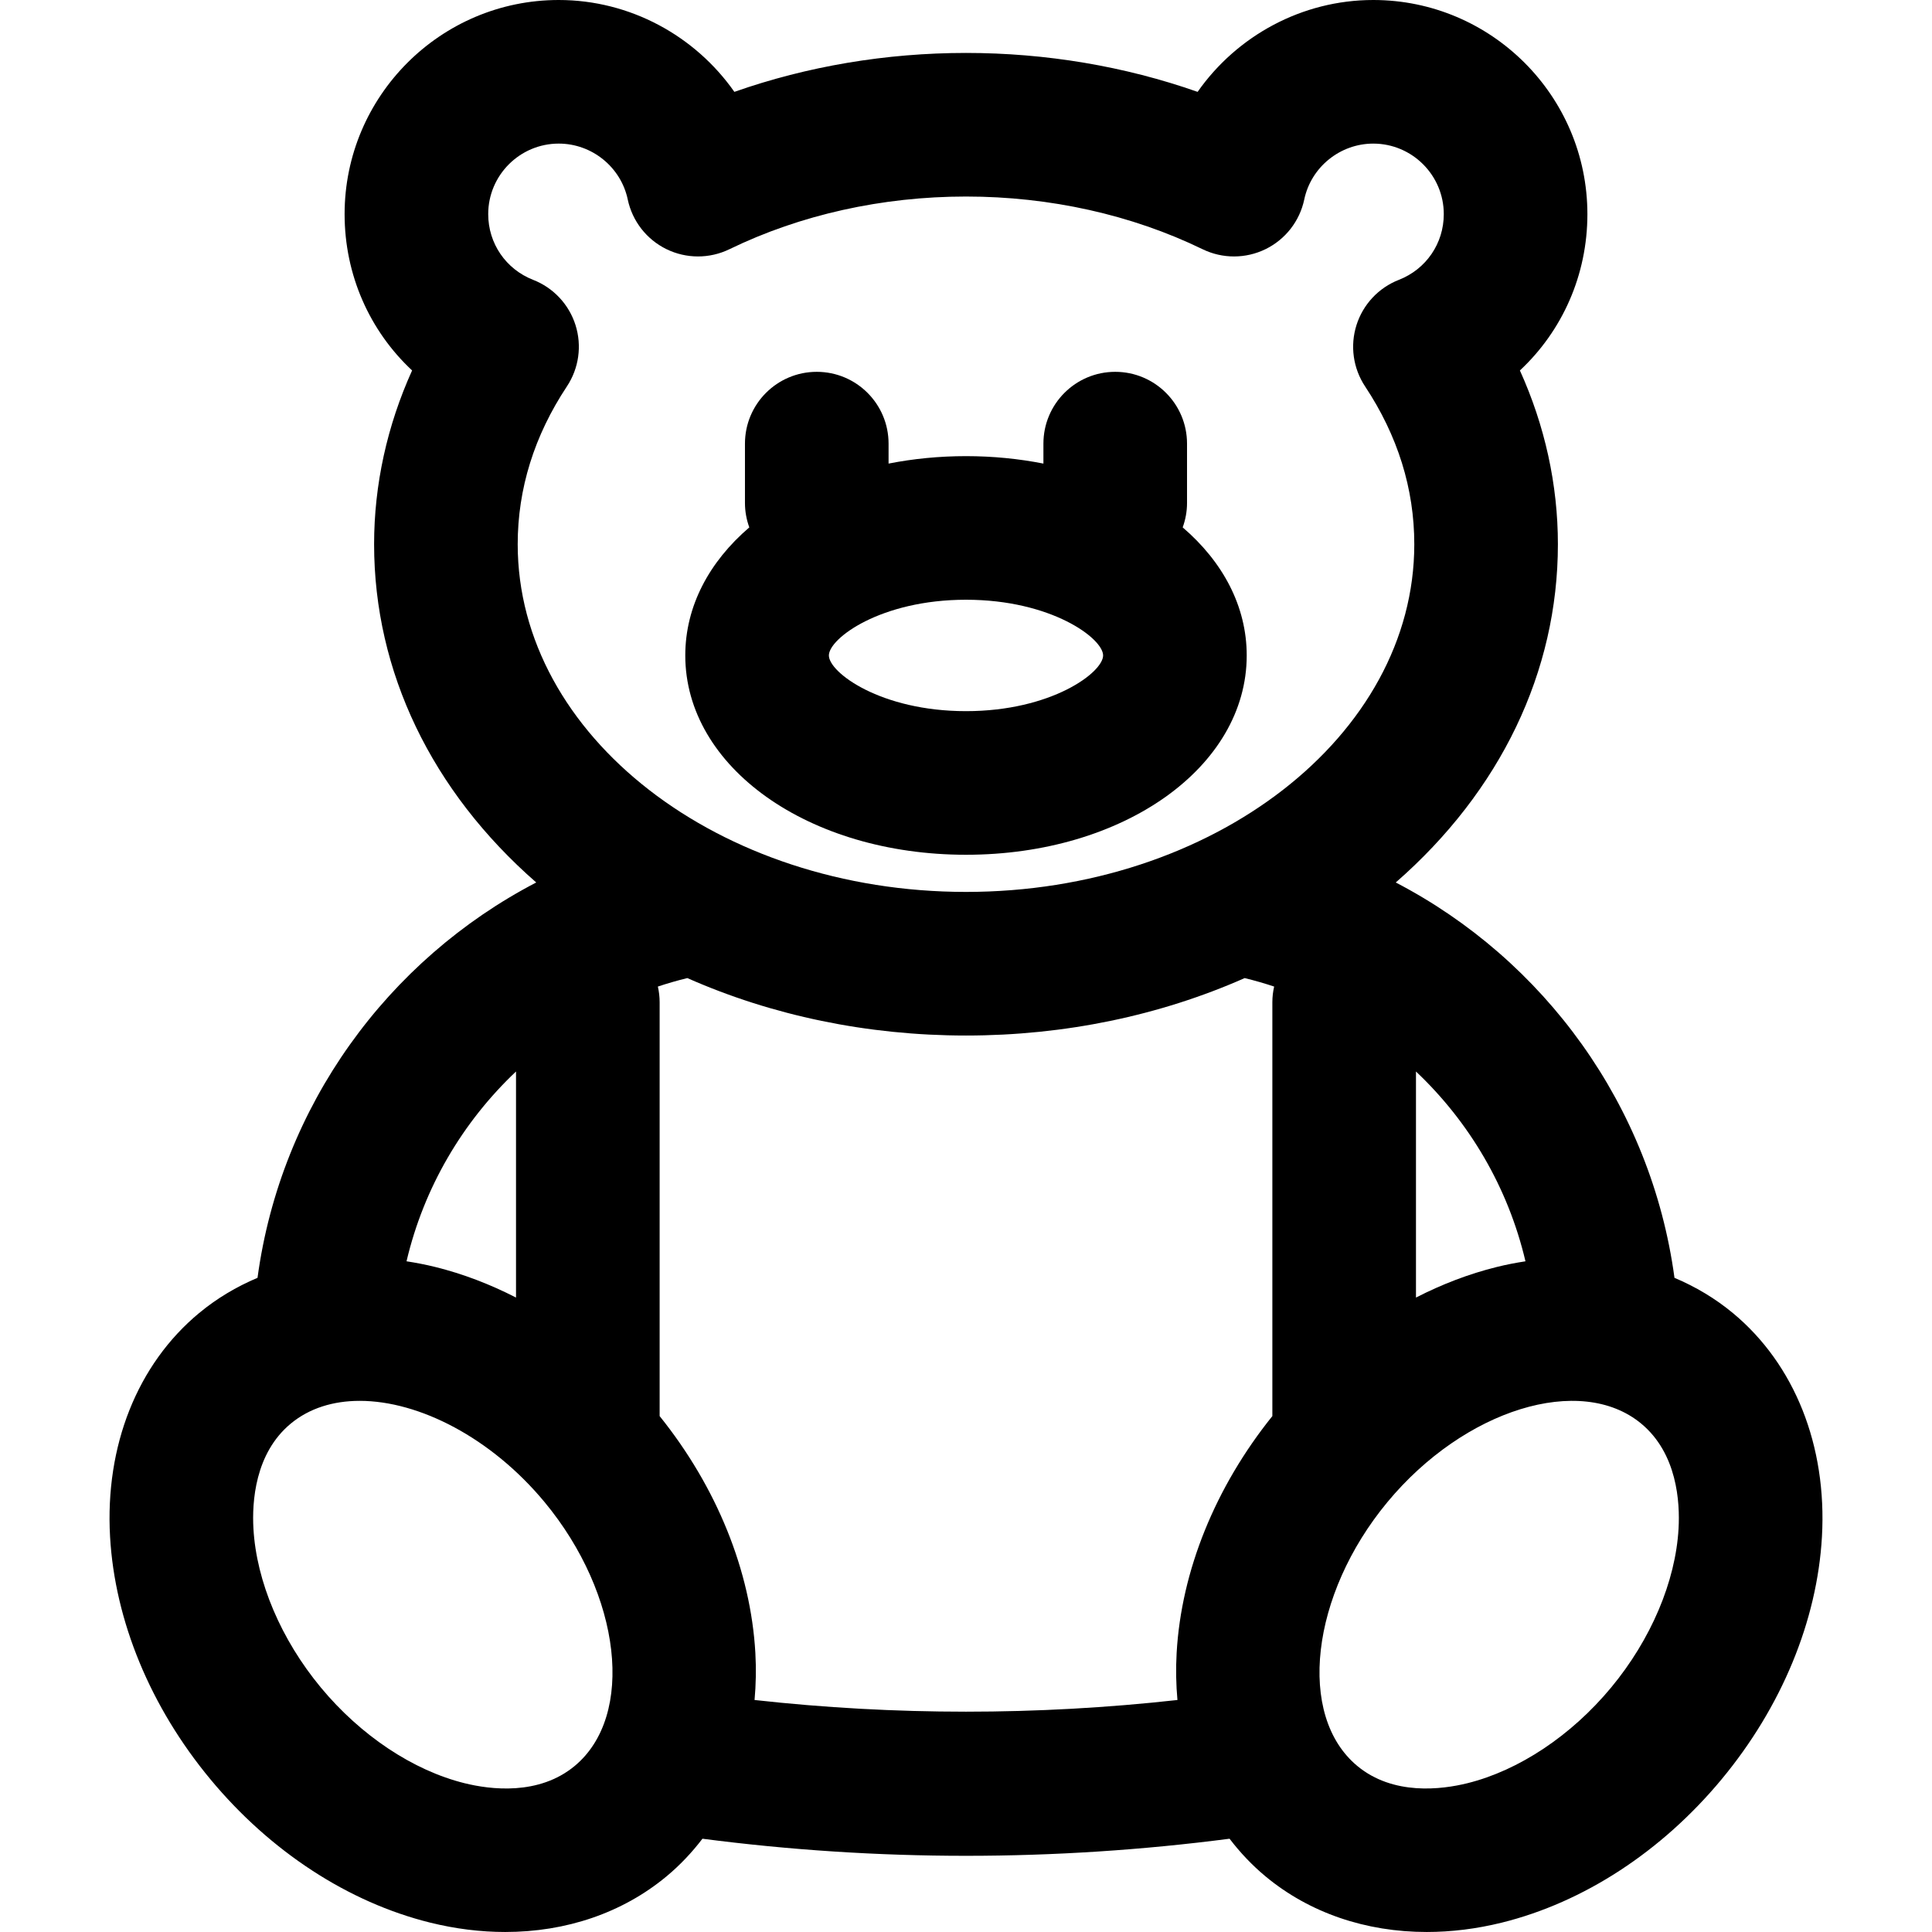
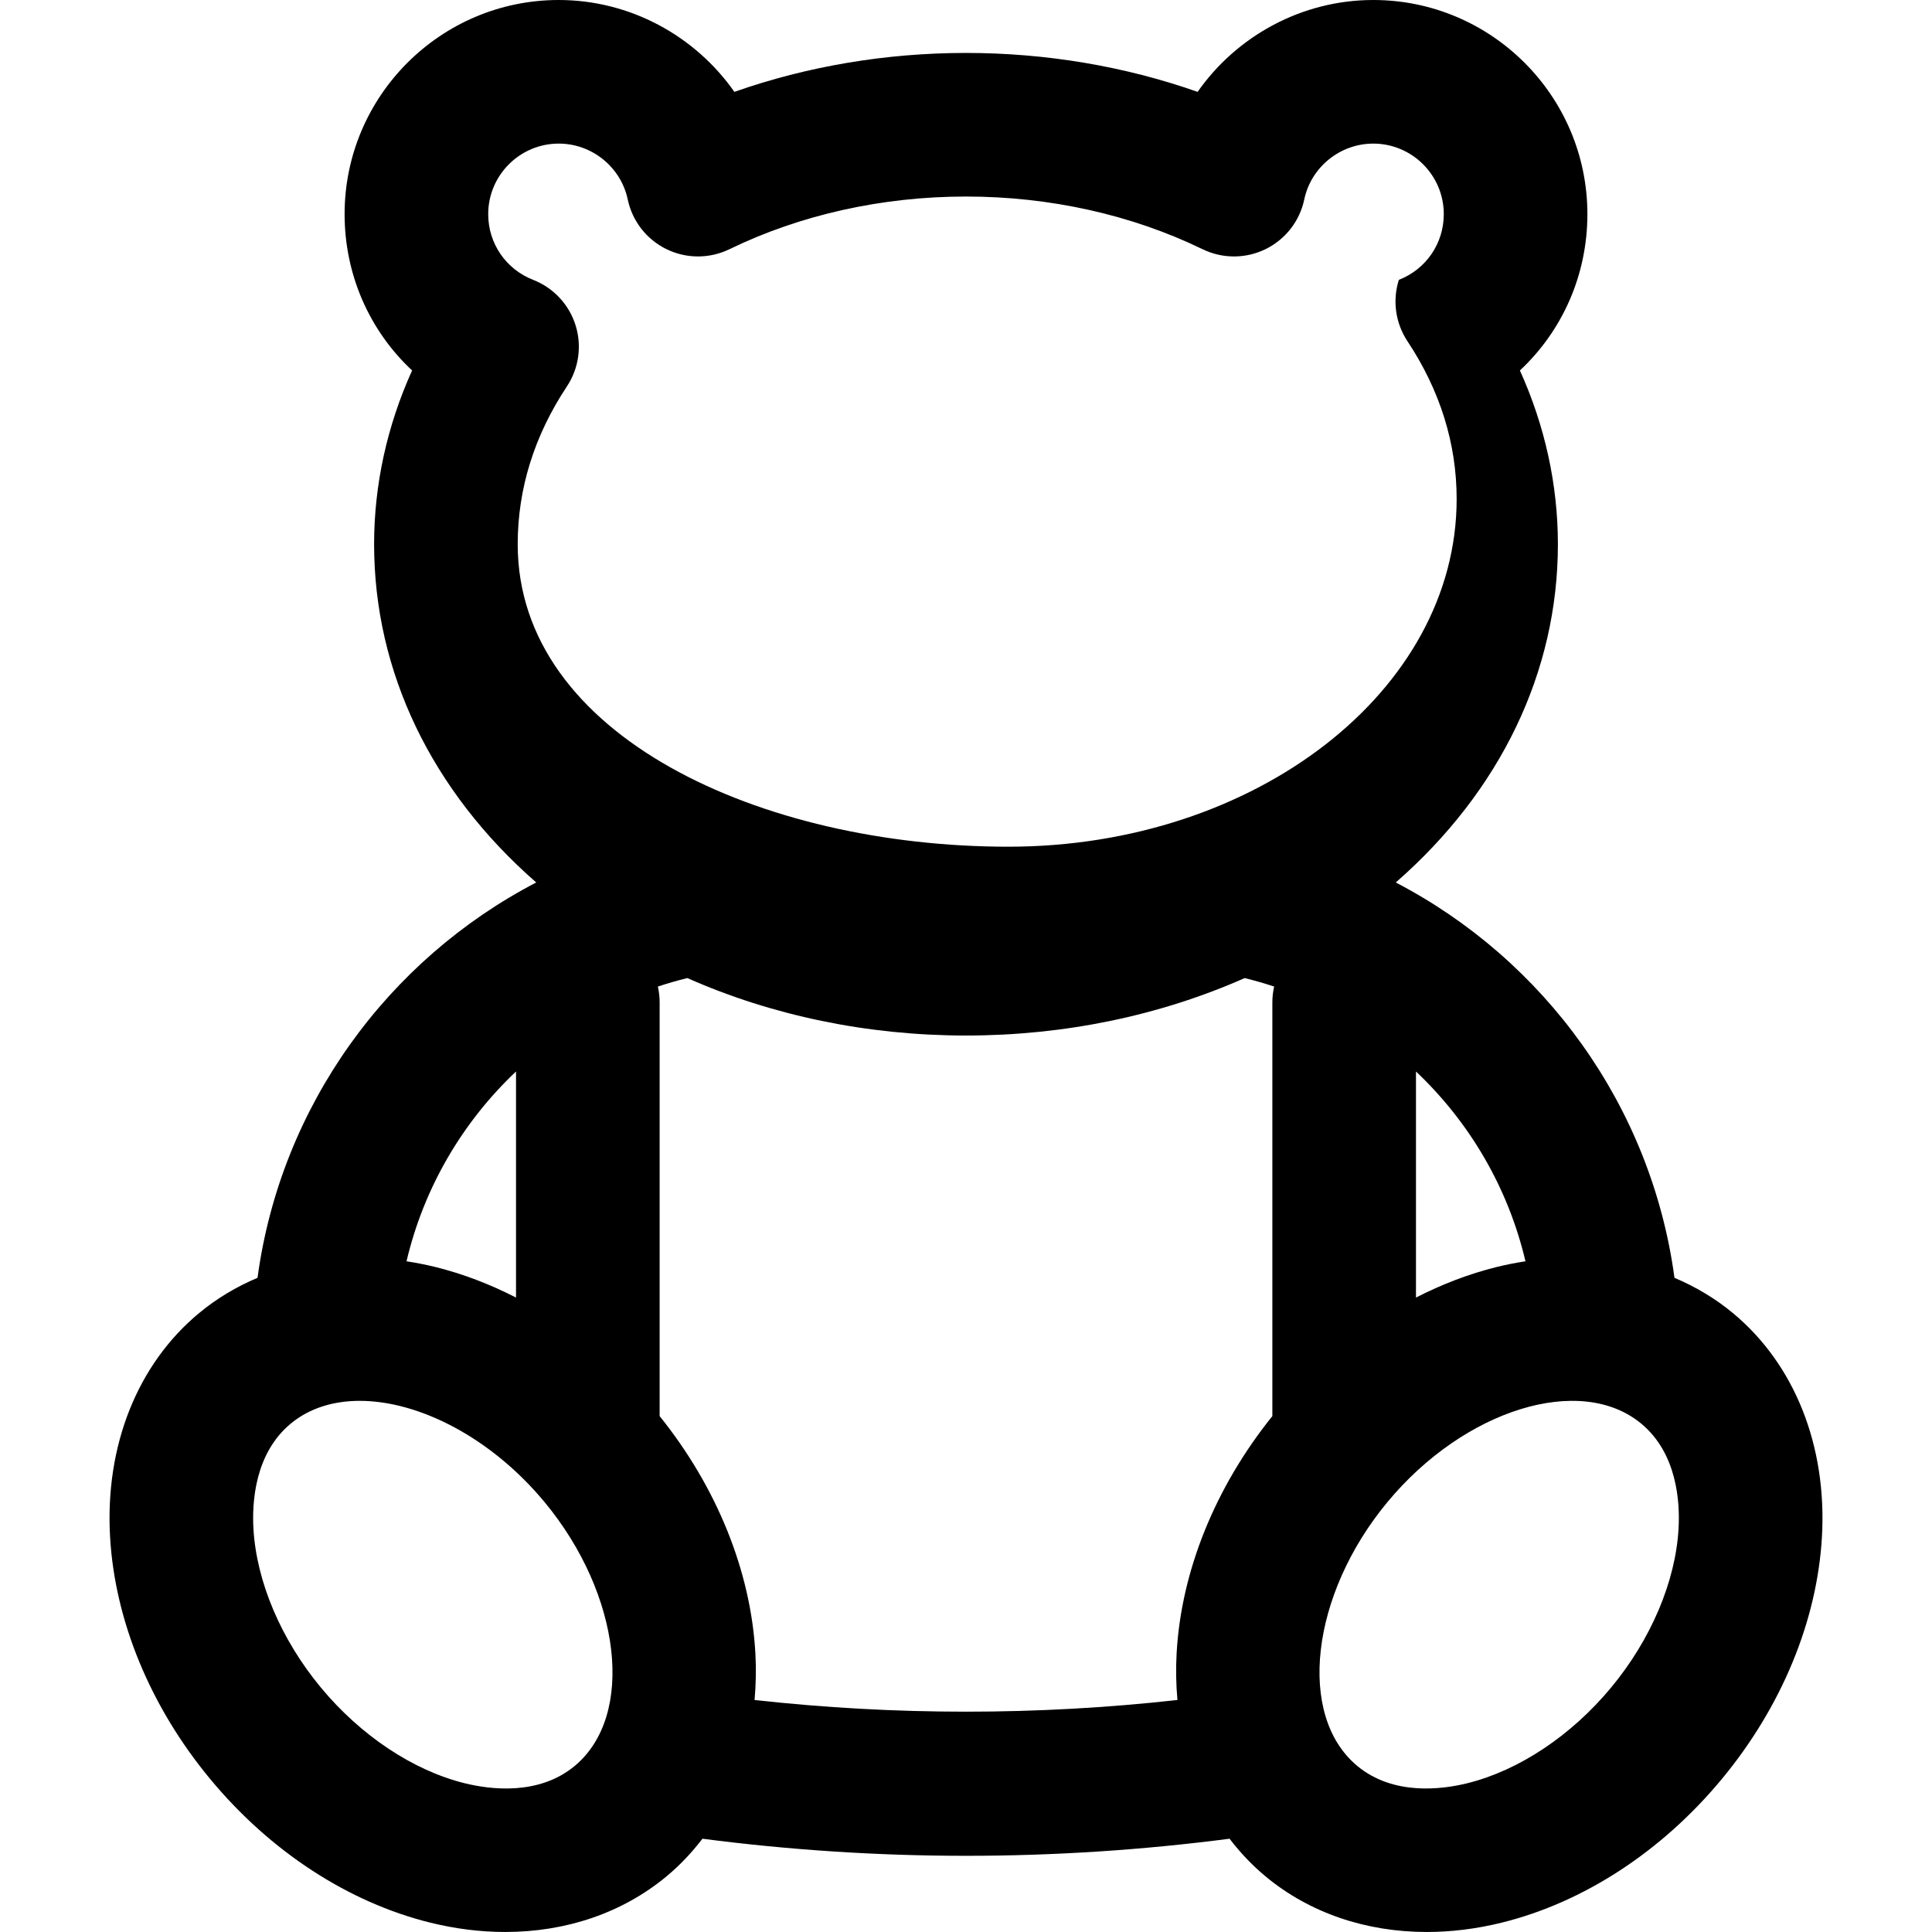
<svg xmlns="http://www.w3.org/2000/svg" version="1.1" id="Layer_1" x="0px" y="0px" viewBox="0 0 298.662 298.662" style="enable-background:new 0 0 298.662 298.662;" xml:space="preserve">
  <g>
    <g>
      <g>
-         <path d="M149.33,132.135c24.334,0,43.396-13.535,43.396-30.812c0-7.601-3.693-14.477-9.898-19.795     c0.426-1.179,0.671-2.445,0.671-3.77V68.58c0-6.13-4.97-11.1-11.1-11.1c-6.13,0-11.1,4.97-11.1,11.1v3.084     c-3.79-0.745-7.8-1.151-11.969-1.151c-4.169,0-8.179,0.406-11.969,1.151V68.58c0-6.13-4.97-11.1-11.1-11.1     c-6.13,0-11.1,4.97-11.1,11.1v9.178c0,1.326,0.245,2.591,0.671,3.77c-6.205,5.318-9.897,12.194-9.897,19.795     C105.935,118.601,124.997,132.135,149.33,132.135z M149.33,92.712c13.188,0,21.196,5.981,21.196,8.611     c0,2.631-8.008,8.612-21.196,8.612c-13.188,0-21.196-5.981-21.196-8.612C128.134,98.692,136.142,92.712,149.33,92.712z" />
-         <path d="M267.889,202.988c-2.728-2.262-5.771-4.074-9.036-5.452c-3.598-26.621-20.151-49.184-43.086-61.116     c16.188-14.138,25.064-32.585,25.064-52.29c0-9.2-2.01-18.323-5.874-26.861c6.555-6.118,10.434-14.759,10.434-24.165     C245.39,14.85,230.54,0,212.287,0c-11.033,0-21.09,5.549-27.151,14.201c-11.261-3.956-23.448-6.018-35.806-6.018     c-12.358,0-24.544,2.062-35.806,6.018C107.463,5.549,97.407,0,86.374,0C68.12,0,53.271,14.85,53.271,33.103     c0,9.407,3.878,18.049,10.434,24.165c-3.864,8.539-5.874,17.662-5.874,26.861c0,19.705,8.876,38.151,25.064,52.29     c-22.935,11.932-39.487,34.495-43.086,61.115c-3.264,1.378-6.309,3.19-9.036,5.452c-9.542,7.913-14.556,20.515-13.758,34.574     c0.739,13.009,6.243,26.321,15.502,37.484c9.258,11.163,21.323,19.035,33.971,22.166c3.929,0.972,7.828,1.45,11.617,1.45     c9.392,0,18.106-2.94,24.905-8.578c2.085-1.729,3.94-3.695,5.58-5.839c13.472,1.749,27.07,2.641,40.742,2.641     c13.672,0,27.27-0.892,40.742-2.641c1.639,2.144,3.494,4.108,5.58,5.839c6.799,5.639,15.511,8.578,24.905,8.578     c3.789,0,7.689-0.478,11.617-1.45c12.648-3.131,24.713-11.003,33.971-22.166c9.258-11.162,14.763-24.475,15.502-37.484     C282.444,223.503,277.429,210.901,267.889,202.988z M218.89,165.639c8.247,7.794,14.246,17.932,16.927,29.342     c-1.477,0.227-2.961,0.511-4.45,0.881c-4.254,1.053-8.439,2.654-12.476,4.725V165.639z M80.03,84.13     c0-8.573,2.559-16.781,7.605-24.395c1.854-2.798,2.344-6.285,1.33-9.485c-1.014-3.2-3.421-5.769-6.548-6.989     c-4.219-1.646-6.946-5.634-6.946-10.159c0-6.012,4.891-10.903,10.903-10.903c5.127,0,9.612,3.631,10.666,8.634     c0.704,3.344,2.91,6.177,5.979,7.68s6.659,1.508,9.734,0.016c10.969-5.33,23.618-8.147,36.578-8.147s25.608,2.817,36.578,8.147     c3.073,1.493,6.664,1.488,9.734-0.016c3.069-1.504,5.275-4.336,5.979-7.68c1.053-5.002,5.538-8.633,10.665-8.633     c6.013,0,10.903,4.891,10.903,10.903c0,4.525-2.727,8.513-6.946,10.159c-3.127,1.22-5.534,3.79-6.548,6.989     c-1.014,3.2-0.525,6.687,1.33,9.485c5.046,7.614,7.605,15.821,7.605,24.395c0,29.636-31.088,53.748-69.3,53.748     S80.03,113.767,80.03,84.13z M79.77,165.638v34.947c-4.037-2.07-8.222-3.672-12.476-4.725c-1.49-0.368-2.973-0.653-4.45-0.881     C65.524,183.57,71.524,173.432,79.77,165.638z M88.837,272.997c-5.557,4.609-13.046,3.648-17.016,2.665     c-7.959-1.971-16.057-7.361-22.218-14.788c-6.16-7.428-9.96-16.384-10.425-24.57c-0.232-4.083,0.209-11.621,5.766-16.229     c2.885-2.392,6.582-3.522,10.667-3.522c9.188,0,20.332,5.717,28.566,15.644C96.074,246.542,98.207,265.225,88.837,272.997z      M196.69,154.933v63.976c-8.826,10.979-14.078,23.932-14.797,36.602c-0.141,2.481-0.091,4.914,0.124,7.286     c-21.712,2.409-43.661,2.409-65.373,0c0.215-2.372,0.264-4.805,0.124-7.286c-0.719-12.67-5.971-25.622-14.797-36.602v-63.976     c0-0.834-0.099-1.643-0.274-2.424c1.493-0.496,3.011-0.935,4.554-1.311c13.105,5.797,27.821,8.881,43.08,8.881     s29.974-3.084,43.08-8.881c1.543,0.377,3.061,0.816,4.554,1.311C196.789,153.29,196.69,154.1,196.69,154.933z M259.482,236.305     c-0.465,8.186-4.265,17.141-10.425,24.569c-6.161,7.428-14.259,12.818-22.218,14.788c-3.97,0.982-11.458,1.943-17.016-2.666     c-9.37-7.771-7.236-26.454,4.659-40.798c11.896-14.342,29.862-19.894,39.233-12.123     C259.273,224.685,259.714,232.222,259.482,236.305z" />
+         <path d="M267.889,202.988c-2.728-2.262-5.771-4.074-9.036-5.452c-3.598-26.621-20.151-49.184-43.086-61.116     c16.188-14.138,25.064-32.585,25.064-52.29c0-9.2-2.01-18.323-5.874-26.861c6.555-6.118,10.434-14.759,10.434-24.165     C245.39,14.85,230.54,0,212.287,0c-11.033,0-21.09,5.549-27.151,14.201c-11.261-3.956-23.448-6.018-35.806-6.018     c-12.358,0-24.544,2.062-35.806,6.018C107.463,5.549,97.407,0,86.374,0C68.12,0,53.271,14.85,53.271,33.103     c0,9.407,3.878,18.049,10.434,24.165c-3.864,8.539-5.874,17.662-5.874,26.861c0,19.705,8.876,38.151,25.064,52.29     c-22.935,11.932-39.487,34.495-43.086,61.115c-3.264,1.378-6.309,3.19-9.036,5.452c-9.542,7.913-14.556,20.515-13.758,34.574     c0.739,13.009,6.243,26.321,15.502,37.484c9.258,11.163,21.323,19.035,33.971,22.166c3.929,0.972,7.828,1.45,11.617,1.45     c9.392,0,18.106-2.94,24.905-8.578c2.085-1.729,3.94-3.695,5.58-5.839c13.472,1.749,27.07,2.641,40.742,2.641     c13.672,0,27.27-0.892,40.742-2.641c1.639,2.144,3.494,4.108,5.58,5.839c6.799,5.639,15.511,8.578,24.905,8.578     c3.789,0,7.689-0.478,11.617-1.45c12.648-3.131,24.713-11.003,33.971-22.166c9.258-11.162,14.763-24.475,15.502-37.484     C282.444,223.503,277.429,210.901,267.889,202.988z M218.89,165.639c8.247,7.794,14.246,17.932,16.927,29.342     c-1.477,0.227-2.961,0.511-4.45,0.881c-4.254,1.053-8.439,2.654-12.476,4.725V165.639z M80.03,84.13     c0-8.573,2.559-16.781,7.605-24.395c1.854-2.798,2.344-6.285,1.33-9.485c-1.014-3.2-3.421-5.769-6.548-6.989     c-4.219-1.646-6.946-5.634-6.946-10.159c0-6.012,4.891-10.903,10.903-10.903c5.127,0,9.612,3.631,10.666,8.634     c0.704,3.344,2.91,6.177,5.979,7.68s6.659,1.508,9.734,0.016c10.969-5.33,23.618-8.147,36.578-8.147s25.608,2.817,36.578,8.147     c3.073,1.493,6.664,1.488,9.734-0.016c3.069-1.504,5.275-4.336,5.979-7.68c1.053-5.002,5.538-8.633,10.665-8.633     c6.013,0,10.903,4.891,10.903,10.903c0,4.525-2.727,8.513-6.946,10.159c-1.014,3.2-0.525,6.687,1.33,9.485c5.046,7.614,7.605,15.821,7.605,24.395c0,29.636-31.088,53.748-69.3,53.748     S80.03,113.767,80.03,84.13z M79.77,165.638v34.947c-4.037-2.07-8.222-3.672-12.476-4.725c-1.49-0.368-2.973-0.653-4.45-0.881     C65.524,183.57,71.524,173.432,79.77,165.638z M88.837,272.997c-5.557,4.609-13.046,3.648-17.016,2.665     c-7.959-1.971-16.057-7.361-22.218-14.788c-6.16-7.428-9.96-16.384-10.425-24.57c-0.232-4.083,0.209-11.621,5.766-16.229     c2.885-2.392,6.582-3.522,10.667-3.522c9.188,0,20.332,5.717,28.566,15.644C96.074,246.542,98.207,265.225,88.837,272.997z      M196.69,154.933v63.976c-8.826,10.979-14.078,23.932-14.797,36.602c-0.141,2.481-0.091,4.914,0.124,7.286     c-21.712,2.409-43.661,2.409-65.373,0c0.215-2.372,0.264-4.805,0.124-7.286c-0.719-12.67-5.971-25.622-14.797-36.602v-63.976     c0-0.834-0.099-1.643-0.274-2.424c1.493-0.496,3.011-0.935,4.554-1.311c13.105,5.797,27.821,8.881,43.08,8.881     s29.974-3.084,43.08-8.881c1.543,0.377,3.061,0.816,4.554,1.311C196.789,153.29,196.69,154.1,196.69,154.933z M259.482,236.305     c-0.465,8.186-4.265,17.141-10.425,24.569c-6.161,7.428-14.259,12.818-22.218,14.788c-3.97,0.982-11.458,1.943-17.016-2.666     c-9.37-7.771-7.236-26.454,4.659-40.798c11.896-14.342,29.862-19.894,39.233-12.123     C259.273,224.685,259.714,232.222,259.482,236.305z" />
      </g>
    </g>
  </g>
  <g>
</g>
  <g>
</g>
  <g>
</g>
  <g>
</g>
  <g>
</g>
  <g>
</g>
  <g>
</g>
  <g>
</g>
  <g>
</g>
  <g>
</g>
  <g>
</g>
  <g>
</g>
  <g>
</g>
  <g>
</g>
  <g>
</g>
</svg>